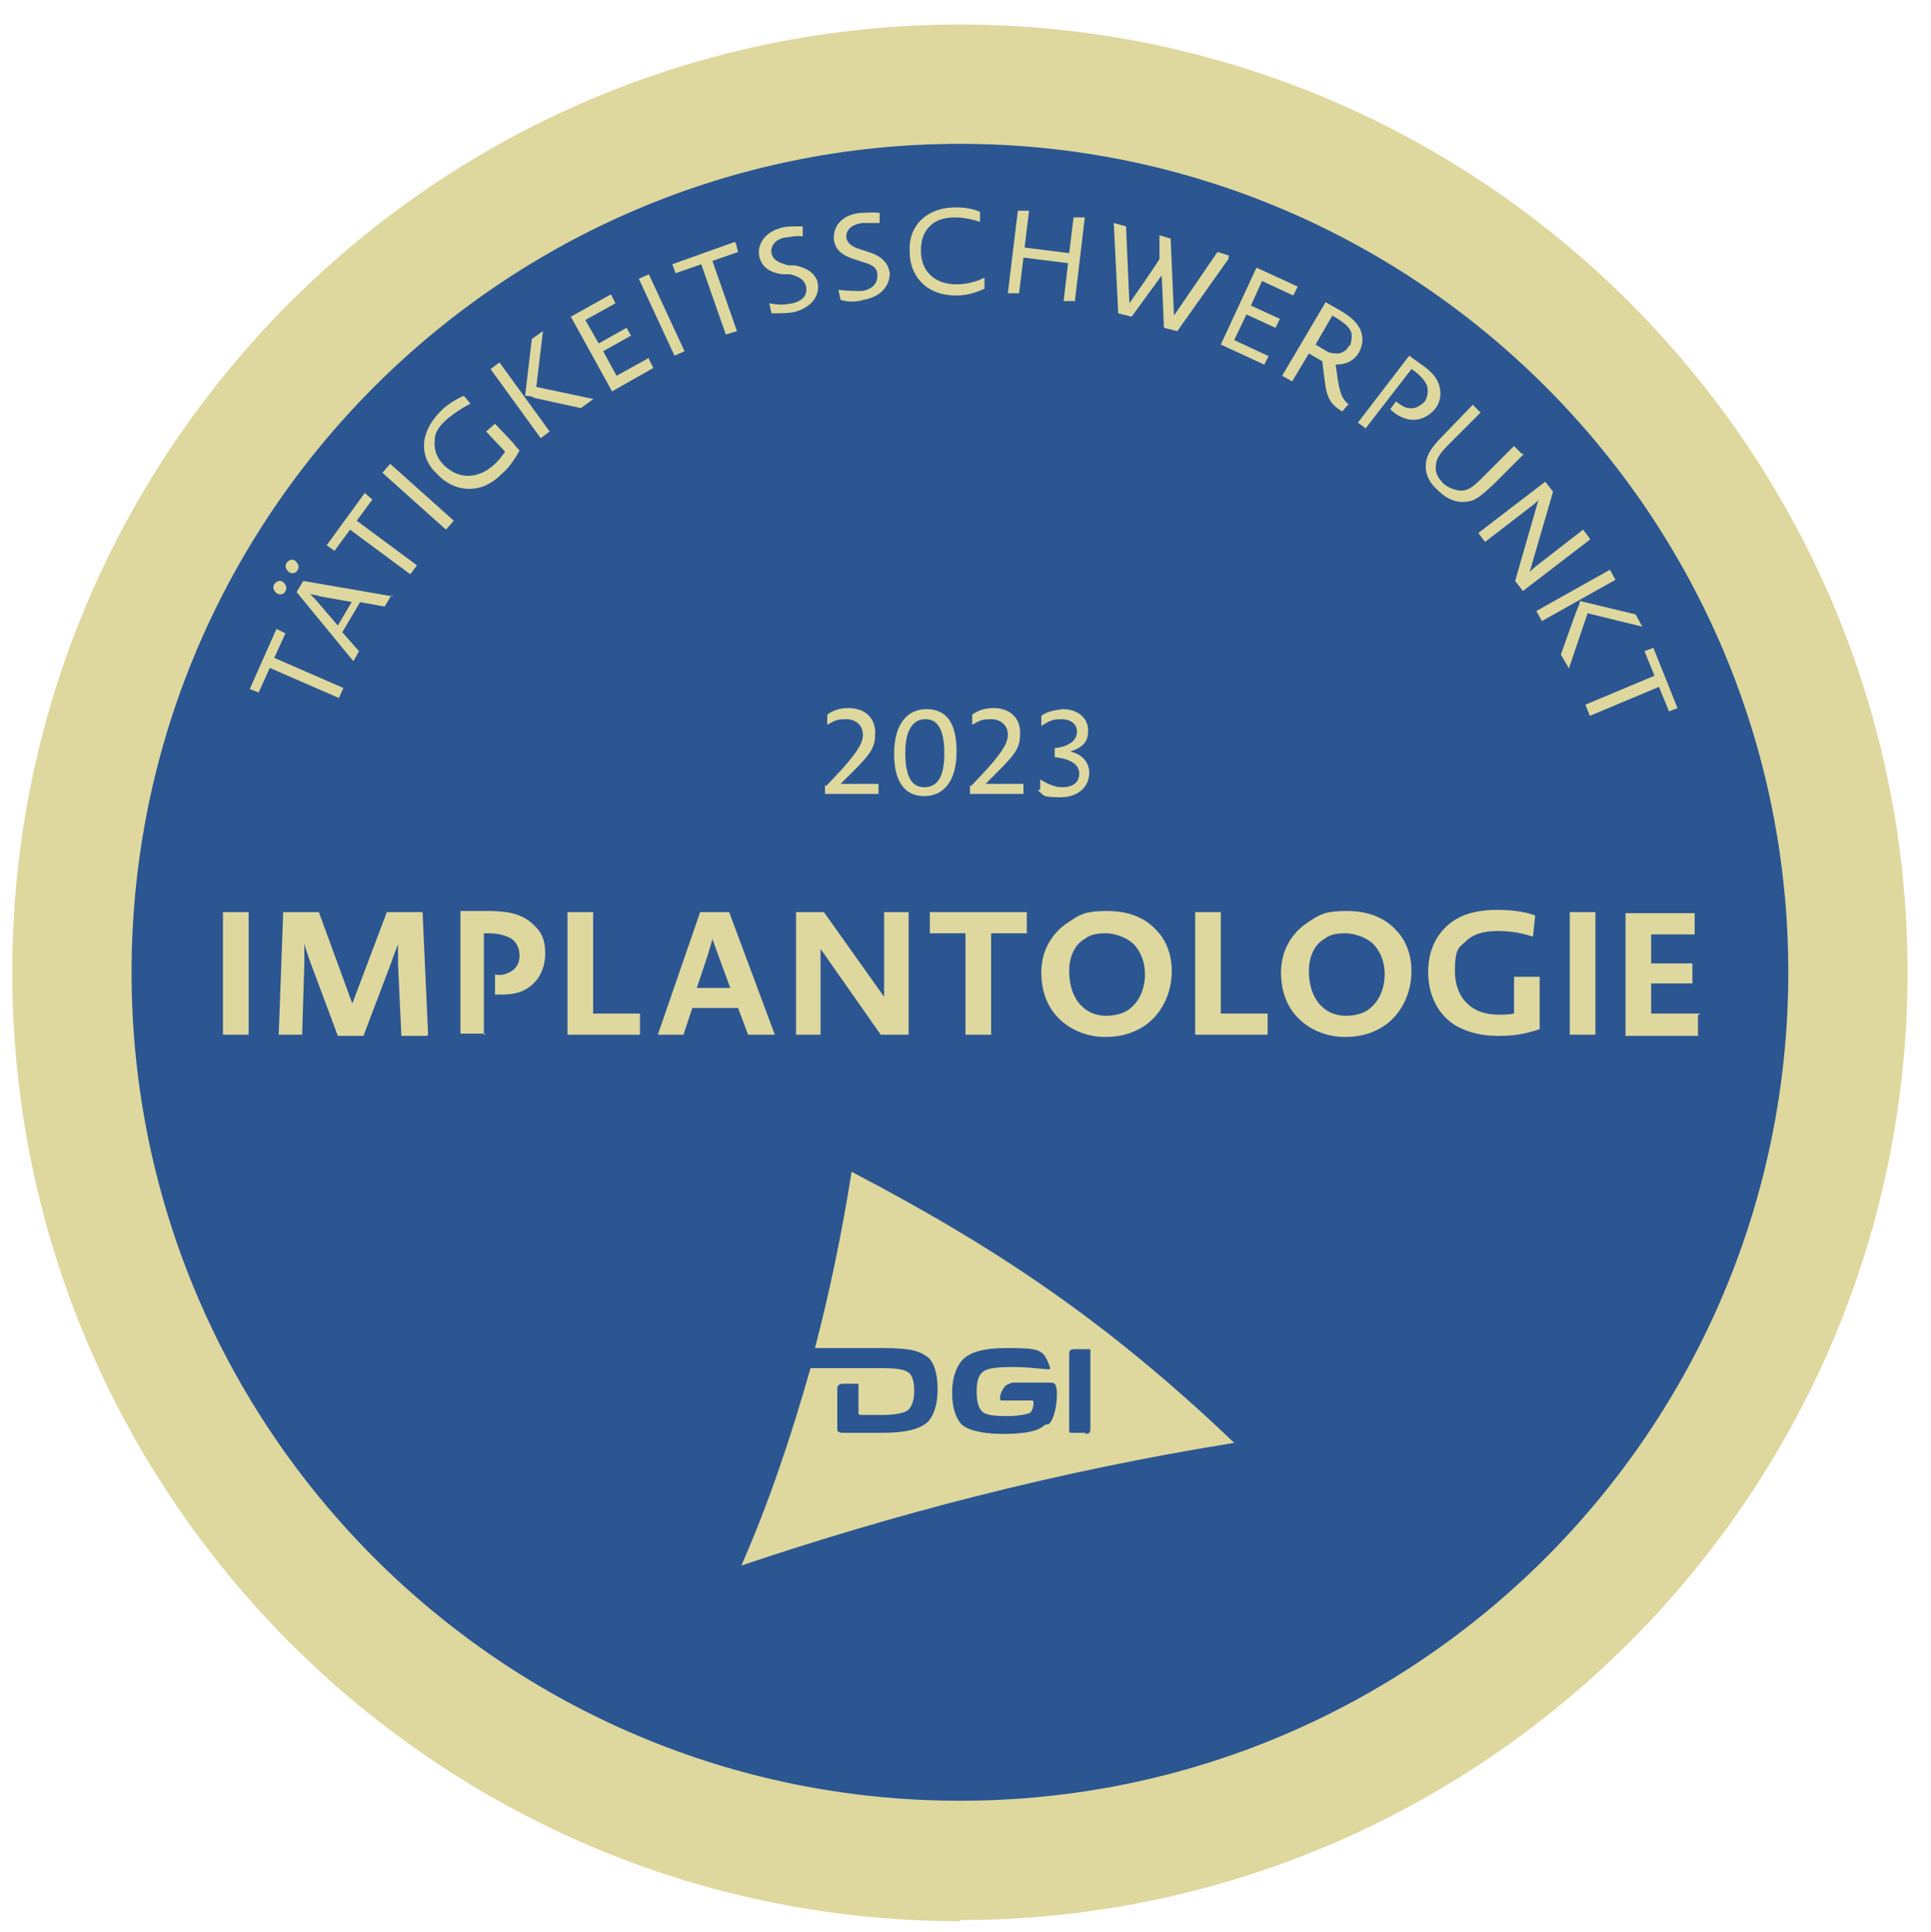
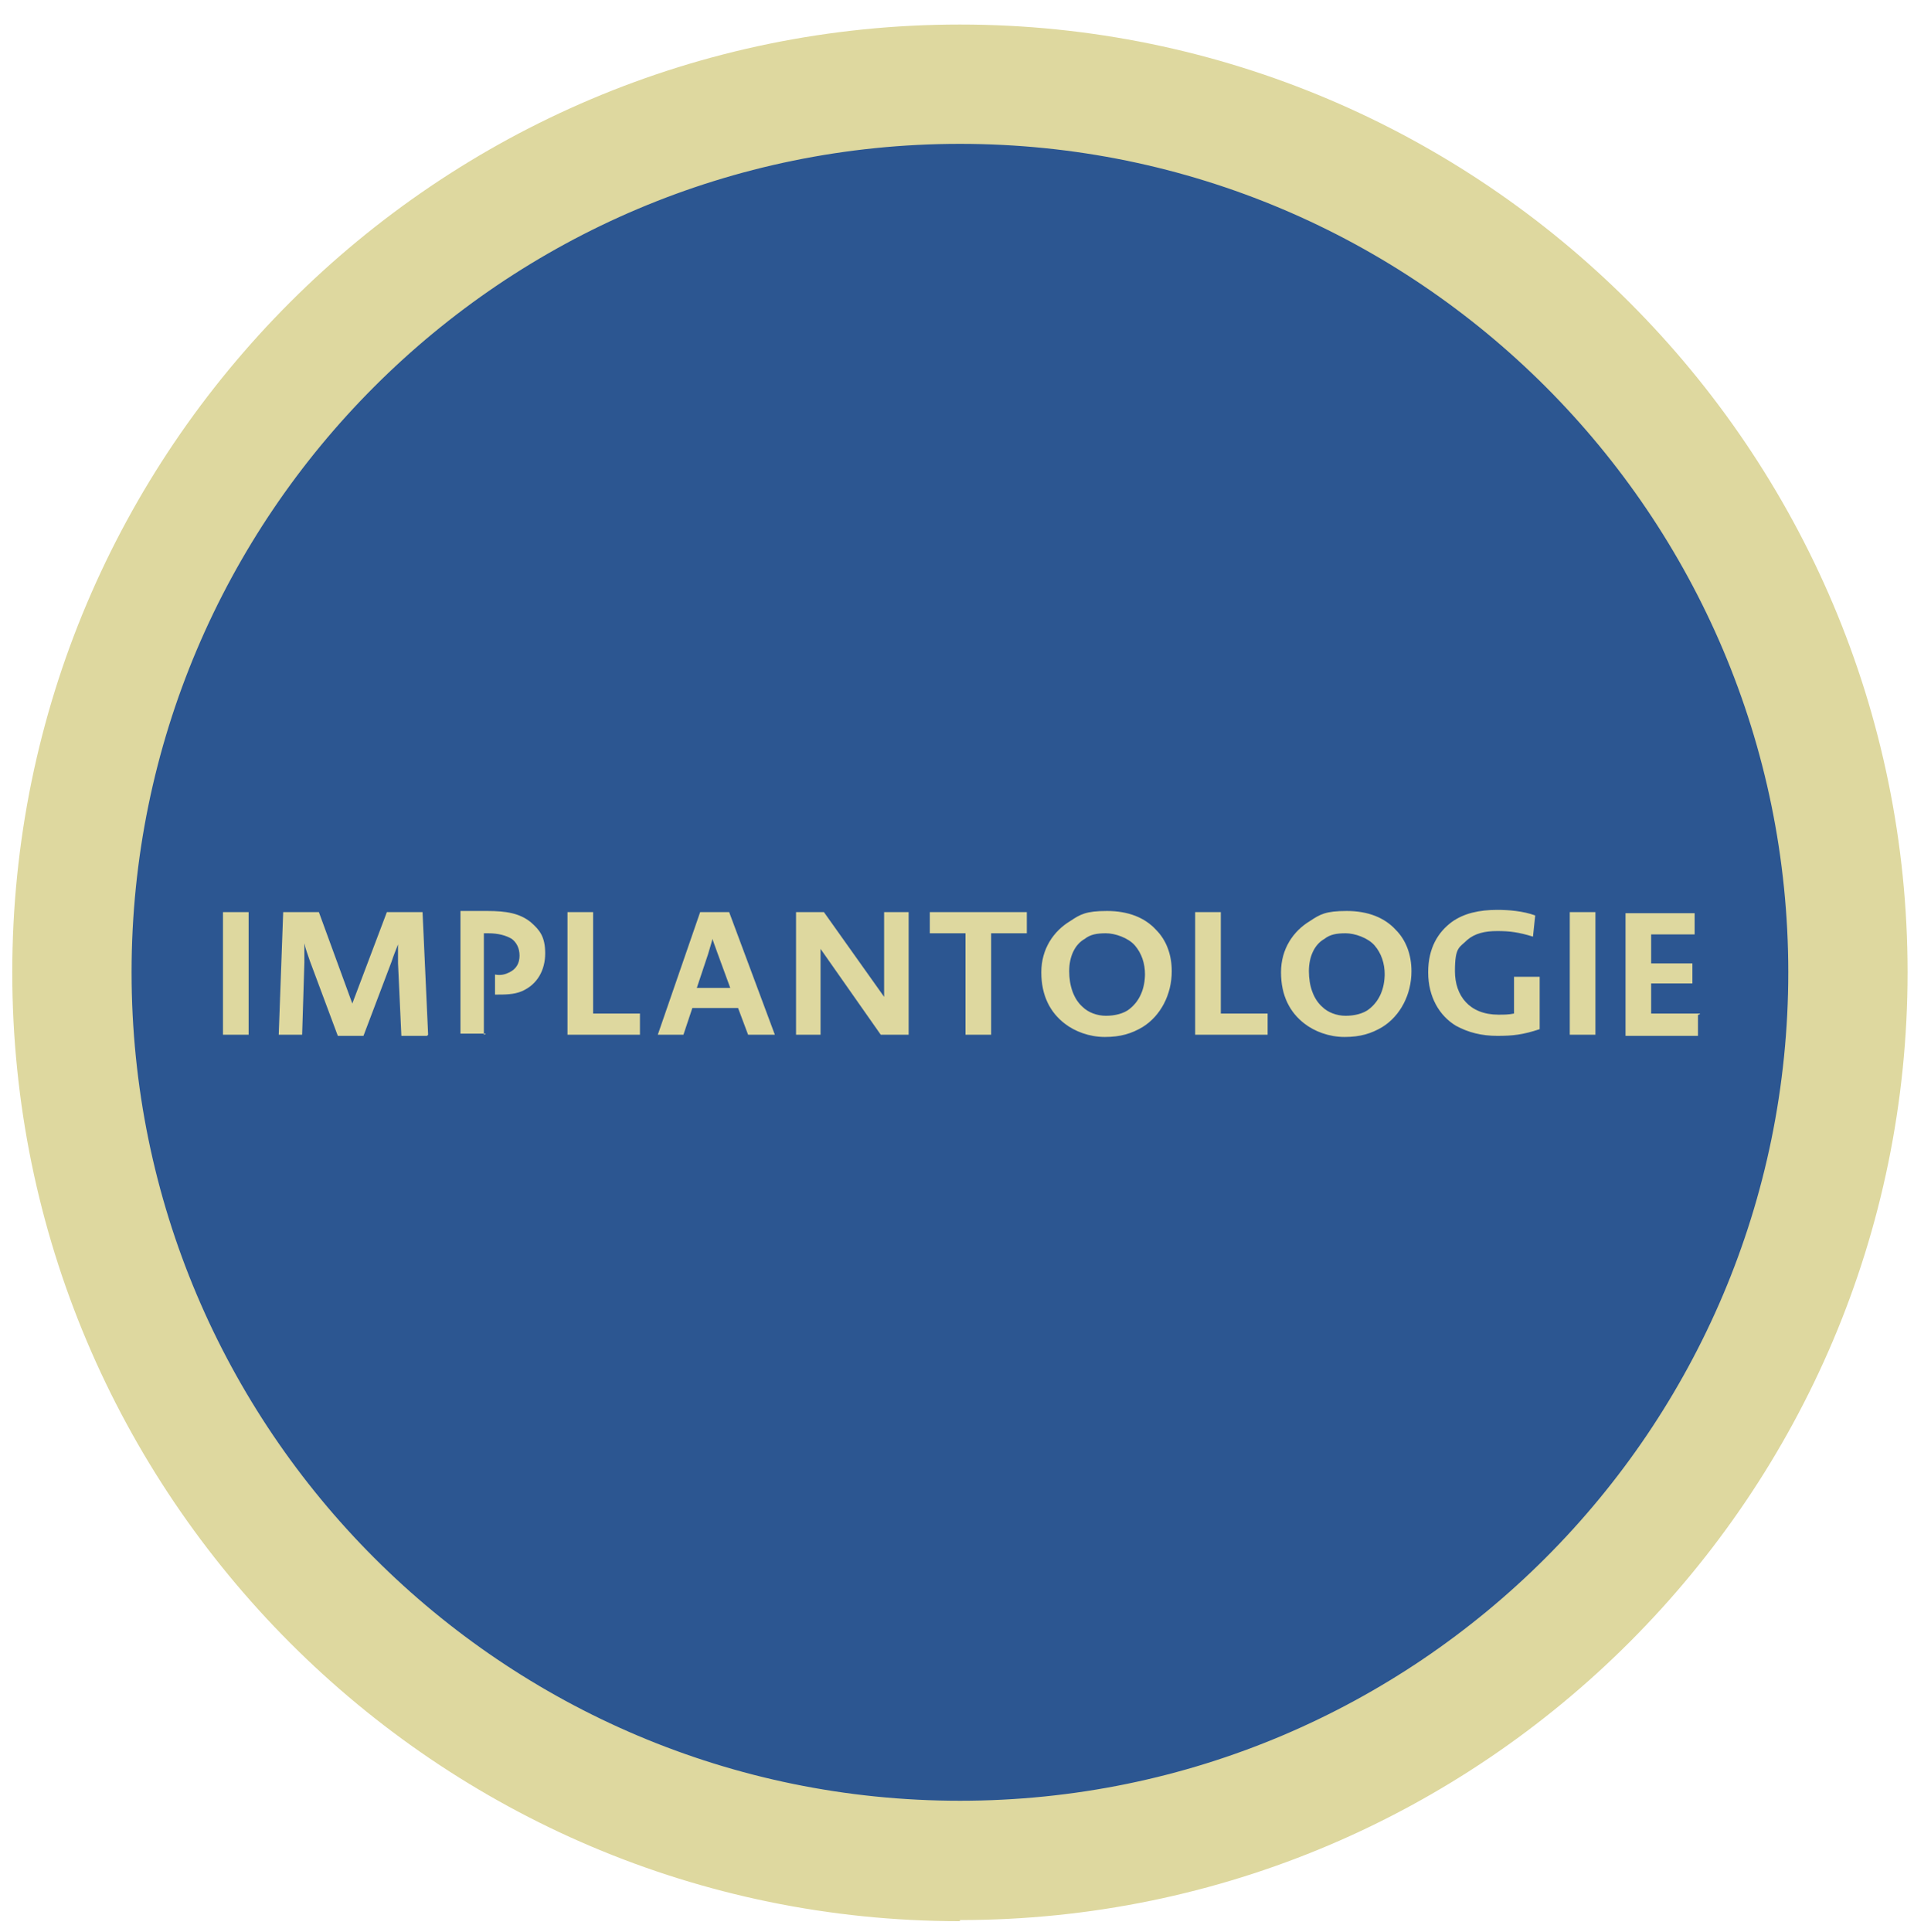
<svg xmlns="http://www.w3.org/2000/svg" id="Ebene_1" version="1.1" viewBox="0 0 173.2 173.3">
  <defs>
    <style> .st0 { fill: #ded89f; } .st1 { fill: #2c5691; } </style>
  </defs>
  <g id="Ebene_11" data-name="Ebene_1">
    <path class="st1" d="M86.1,166.9c43.9,0,79.7-35.7,79.7-79.7S130.1,7.5,86.1,7.5,6.4,43.3,6.4,87.2s35.7,79.7,79.7,79.7" />
    <path class="st0" d="M86.1,172.3C39.2,172.3,1.1,134.1,1.1,87.2S39.2,2.2,86.1,2.2s85,38.2,85,85-38.1,85-85,85h0ZM86.1,12.9C45.1,12.9,11.8,46.2,11.8,87.2s33.3,74.3,74.3,74.3,74.3-33.3,74.3-74.3S127.1,12.9,86.1,12.9Z" />
-     <path class="st1" d="M74.3,120l-1.2,1c-.1.6-.3,1.1-.4,1.6l1.6,7.1h24.3v-9.8h-24.3Z" />
-     <path class="st0" d="M76.4,105c-.9,5.7-2,10.9-3.3,15.9,2.3,0,5.3,0,6.1,0,2.6,0,3.3.3,4,.8.5.4.9,1.3.9,2.9s-.5,2.7-1.1,3.1c-.7.5-1.8.8-3.9.8s-2.6,0-3.5,0c-.1,0-.5,0-.5-.3v-3.6c0-.4.2-.5.6-.5h1.2c.1,0,.1,0,.1.2v2.4c0,.1,0,.2.3.2.4,0,1,0,1.8,0,1.3,0,2-.2,2.3-.4.4-.3.6-1,.6-1.7s-.1-1.4-.5-1.7c-.4-.3-1.2-.4-2.4-.4s-1.6,0-2,0h-4.4c-1.7,6-3.7,12-6.2,17.7,13.7-4.6,28.1-8.4,44.2-11-11.3-10.8-21.3-17.5-34.3-24.3M93.7,127.8c-.5.5-1.6.8-3.7.8s-3.2-.4-3.7-.8c-.5-.5-.9-1.4-.9-2.9s.5-2.6,1.1-3.1c.6-.5,1.6-.9,3.8-.9s2.7.1,3.1.4c.4.2.7,1.1.8,1.4,0,0,0,.1-.1.1-.6,0-1.8-.2-3.2-.2s-2.3.1-2.7.4c-.4.3-.6.8-.6,1.8s.2,1.5.5,1.8c.3.3,1,.4,2.2.4s1.9-.2,2.1-.3c.3-.3.3-.8.3-.9,0-.1,0-.2-.2-.2h-2.6c-.2,0-.2,0-.2-.3s.3-.9.6-1.1c.1,0,.3-.2.6-.2h3.1c.3,0,.5,0,.6.1.1.1.2.4.2.9,0,1.2-.3,2.3-.7,2.7M97.4,128.5h-1.3c-.1,0-.2,0-.2-.2v-6.8c0-.4.1-.5.5-.5h1.3c.1,0,.1,0,.1.2v6.9c0,.4-.1.5-.5.5" />
    <path class="st0" d="M152.5,90.9h-4.4v-2.7h3.7v-1.8h-3.7v-2.6h3.9v-1.9h-6.2v11h6.5v-1.9q.1,0,.1,0ZM143.1,81.8h-2.3v11h2.3v-11ZM138.1,92.4s0-.7,0-1.4v-3.4h-2.3v3.3c-.5.1-.9.1-1.4.1-2.6,0-3.9-1.7-3.9-3.9s.4-2.1,1.1-2.8c.7-.6,1.6-.8,2.7-.8s1.9.1,3.2.5l.2-1.9c-1.1-.4-2.4-.5-3.4-.5-1.6,0-3,.3-4.1,1.1-1.2.9-2.1,2.3-2.1,4.5s1,3.9,2.5,4.8c1.1.6,2.3.9,3.7.9s2.3-.1,3.8-.6M124.2,87.3c0,1.4-.5,2.5-1.4,3.2-.5.4-1.3.6-2.1.6h0c-.8,0-1.6-.3-2.1-.8-.8-.7-1.2-1.9-1.2-3.2s.5-2.4,1.4-2.9c.5-.4,1.1-.5,1.9-.5s2,.4,2.6,1.1c.6.7.9,1.6.9,2.6M126.6,87.1c0-1.5-.5-2.8-1.4-3.7-1-1.1-2.5-1.7-4.4-1.7s-2.4.3-3.3.9c-1.5.9-2.6,2.5-2.6,4.6s.8,3.6,2.1,4.6c.9.7,2.2,1.2,3.6,1.2s2.4-.3,3.4-.9c1.6-1,2.6-2.9,2.6-5M113.9,90.9h-4.4v-9.1h-2.3v11h6.5v-1.9c.1,0,.1,0,.1,0ZM102.7,87.3c0,1.4-.5,2.5-1.4,3.2-.5.4-1.3.6-2.1.6h0c-.8,0-1.6-.3-2.1-.8-.8-.7-1.2-1.9-1.2-3.2s.5-2.4,1.4-2.9c.5-.4,1.1-.5,1.9-.5s2,.4,2.6,1.1c.6.7.9,1.6.9,2.6M105.1,87.1c0-1.5-.5-2.8-1.4-3.7-1-1.1-2.5-1.7-4.4-1.7s-2.4.3-3.3.9c-1.5.9-2.6,2.5-2.6,4.6s.8,3.6,2.1,4.6c.9.7,2.2,1.2,3.6,1.2s2.4-.3,3.4-.9c1.6-1,2.6-2.9,2.6-5M92.2,81.8h-8.8v1.9h3.2v9.1h2.3v-9.1h3.2v-1.9ZM81.5,81.8h-2.2v6.3c0,.5,0,1,0,1.3l-5.4-7.6h-2.5v11h2.2v-6c0-.7,0-1.3,0-1.7l5.4,7.7h2.5v-11h0ZM65.4,88.6h-2.9l1-3c.2-.7.4-1.3.4-1.4,0,0,.2.6.5,1.4l1.1,3h0ZM69.5,92.8l-4.1-11h-2.6c0,0-3.8,11-3.8,11h2.3l.8-2.4h4.1l.9,2.4h2.5ZM57.5,90.9h-4.3v-9.1h-2.3v11h6.5v-1.9c.1,0,.1,0,.1,0ZM43.4,92.8v-9.1h.4c.9,0,1.6.2,2.1.5.4.3.7.8.7,1.5s-.3,1.2-.9,1.5c-.4.2-.8.3-1.3.2v1.8c.9,0,1.7,0,2.4-.3,1.4-.6,2.1-1.9,2.1-3.4s-.5-2.1-1.3-2.8c-1-.8-2.2-1-3.9-1h-2.4v11h2.3ZM38.4,92.8l-.5-11h-3.2l-3.1,8.2-3-8.2h-3.2l-.4,11h2.1l.2-6.5c0-.6,0-1.2,0-1.7.1.5.3,1,.5,1.6l2.5,6.7h2.3l2.5-6.6c.2-.6.4-1.1.6-1.6,0,.5,0,1.1,0,1.7l.3,6.5h2.3,0ZM22.3,81.8h-2.3v11h2.3v-11Z" />
-     <path class="st0" d="M74.1,70.5l1.5-1.6c1.5-1.7,1.8-2.4,1.8-3,0-.9-.7-1.4-1.5-1.4s-1,.1-1.7.5v-.9c.5-.4,1.2-.6,1.9-.6,1.5,0,2.4.9,2.4,2.2s-.3,1.8-2,3.5l-1.1,1.1h3.4v.9h-4.8v-.8ZM82.9,71.4c-1.6,0-2.7-1.1-2.7-3.8s1.2-4,2.9-4,2.7,1.1,2.7,3.8-1.2,4-2.9,4ZM83,64.5c-1,0-1.8.8-1.8,3s.6,3.1,1.7,3.1,1.8-.8,1.8-3-.6-3.1-1.7-3.1h0ZM87.1,70.5l1.5-1.6c1.5-1.7,1.8-2.4,1.8-3,0-.9-.7-1.4-1.5-1.4s-1,.1-1.7.5v-.9c.5-.4,1.2-.6,1.9-.6,1.5,0,2.4.9,2.4,2.2s-.3,1.8-2,3.5l-1.1,1.1h3.4v.9h-4.8v-.8ZM93.3,70.8v-.9c.8.5,1.4.7,2,.7,1,0,1.5-.5,1.5-1.2s-.5-1.3-2.2-1.5v-.8c1.6-.2,2-.9,2-1.5s-.5-1.1-1.4-1.1-1.1.2-1.8.6v-.9c.5-.4,1.2-.5,1.9-.6,1.5,0,2.3.9,2.3,1.9s-.4,1.5-1.6,1.9c1.3.3,1.7,1.2,1.7,1.9,0,1.1-.8,2.2-2.6,2.2s-1.4-.2-2-.6h0ZM150.5,63.6l-2.2-5.5-.8.3.9,2.2-6.2,2.6.4,1,6.2-2.6.9,2.2.8-.3h0ZM140.7,60l1.7-5,4.9,1.2-.6-1.1-5-1.2c0,.3-.1.4-.3.9l-1.4,3.9.7,1.2h0ZM138.3,55.7l6.6-3.7-.5-.9-6.6,3.7.5.9h0ZM142.6,48.3l-.6-.8-4,3.1c-.4.3-.6.5-.8.7l2.1-7.2-.7-.9-6,4.6.6.8,3.9-3c.4-.3.8-.6.9-.8l-2.1,7.3.7.9,6-4.6h0ZM136.5,40.7l-.7-.7-2.9,2.9c-.7.7-1.2,1.1-1.8,1.1-.5,0-1.1-.2-1.6-.6-.6-.6-.8-1.1-.7-1.7,0-.6.5-1.2,1.2-1.9l2.8-2.8-.7-.7-2.7,2.8c-.9.9-1.4,1.6-1.5,2.4-.1.9.2,1.7,1.1,2.5.8.8,1.7,1.1,2.4,1,.9,0,1.5-.6,2.5-1.5l2.8-2.8h0ZM122.5,38.4l4.1-5.3.3.2c.5.4.9.8,1.1,1.3.1.4.1.9-.2,1.4-.4.4-.9.7-1.4.6-.4,0-.8-.3-1.2-.6l-.5.7c.5.5,1.1.8,1.6.9.9.2,1.8-.2,2.4-.9.5-.6.6-1.4.4-2.1-.2-.7-.7-1.3-1.6-1.9l-1.1-.8-4.6,6,.8.6h0ZM121,31c-.2.4-.5.6-.9.7-.4,0-.8,0-1.1-.2-.5-.3-1-.6-1-.6l1.5-2.6.5.3c.6.4,1,.7,1.2,1.2.1.4,0,.9-.1,1.2M121,36.3c-.5-.4-.8-.9-1-2.2l-.2-1.4c1,0,1.7-.4,2.1-1.1.3-.6.4-1.2.2-1.8-.2-.7-.8-1.3-1.8-1.9l-1.4-.8-3.9,6.6.9.5,1.5-2.5,1.2.7.2,1.6c.2,1.8.6,2.3,1.6,2.9l.5-.6h0ZM113.7,31.9l-3-1.4,1.1-2.3,2.6,1.2.4-.8-2.6-1.2,1-2.2,2.8,1.3.4-.8-3.7-1.7-3.2,6.9,3.9,1.8.4-.8h0ZM110.2,22.9l-1-.3-3.9,5.7-.3-6.9-1-.3v2.1c.1,0-2.7,4-2.7,4l-.3-6.9-1.1-.3.4,8.1,1.2.3,2.7-3.7.2,4.7,1.2.3,4.6-6.5h0ZM96.4,27.1l.9-7.6h-1c0-.1-.4,3.2-.4,3.2l-4-.5.4-3.3h-1c0-.1-.9,7.4-.9,7.4h1c0,.1.4-3.2.4-3.2l4,.5-.4,3.4h1c0,.1,0,.1,0,.1ZM88.3,24.9c-1,.5-1.9.6-2.5.6-2.1,0-3.2-1.3-3.2-3,0-1.1.3-1.8,1-2.4.5-.4,1.2-.6,2-.6.7,0,1.4.1,2.3.4v-.9c-.7-.3-1.4-.4-2.2-.4-1.1,0-2,.3-2.7.8-.8.6-1.5,1.6-1.4,3.2,0,1.4.6,2.5,1.6,3.2.8.5,1.6.7,2.6.7.8,0,1.6-.2,2.5-.6v-.9c0,0,0,0,0,0ZM79.8,24.5c-.1-.8-.6-1.5-1.9-1.9l-.6-.2c-1.1-.3-1.3-.7-1.4-1.1,0-.6.3-1.1,1.4-1.3.4,0,.9,0,1.6,0v-.9c-.7-.1-1.3,0-1.8,0-1.7.2-2.4,1.3-2.3,2.4.1.8.6,1.4,2,1.8l.6.2c1.1.3,1.3.7,1.3,1.2,0,.5-.2,1.2-1.4,1.4-.6,0-1.1,0-2.1-.1l.2.9c.7.2,1.4.2,2,0,1.9-.3,2.5-1.6,2.4-2.6M73.4,25.5c-.2-.8-.7-1.4-2.1-1.7h-.6c-1.1-.3-1.4-.6-1.5-1.1s.2-1.2,1.2-1.4c.4,0,.9-.2,1.6-.1v-.9c-.8,0-1.4,0-1.8.1-1.7.4-2.3,1.6-2.1,2.6.2.8.7,1.4,2.1,1.6h.7c1.1.3,1.3.7,1.4,1.1.1.5,0,1.2-1.2,1.5-.6.1-1.1.2-2.1,0l.2.9c.7,0,1.4,0,2-.1,1.9-.5,2.4-1.8,2.1-2.8M65.9,21.7l-5.6,2,.3.8,2.3-.8,2.2,6.3,1-.3-2.2-6.3,2.3-.8-.2-.8h0ZM61.4,31.5l-3.2-6.9-.9.4,3.2,6.9.9-.4ZM58.2,32.1l-2.9,1.6-1.2-2.2,2.5-1.4-.4-.7-2.5,1.4-1.2-2.1,2.7-1.5-.4-.8-3.6,2,3.7,6.7,3.7-2.1-.4-.8h0ZM53.3,35.8l-5.2-1.1.6-5-1,.7-.6,5.1c.3,0,.5,0,.9.2l4.1.9,1.1-.8h0ZM49.3,38.7l-4.5-6.2-.8.6,4.5,6.2.8-.6h0ZM46.6,40.4s-.3-.3-.6-.7l-1.6-1.7-.8.7,1.7,1.8c-.3.5-.7.9-1,1.2-1.6,1.4-3.3,1.2-4.5,0-.7-.7-.9-1.5-.8-2.3,0-.7.5-1.3,1.2-1.9.5-.4,1.2-.9,2-1.3l-.6-.7c-.7.3-1.5.8-2,1.3-.8.8-1.3,1.6-1.5,2.5-.2,1,0,2.2,1.1,3.2.9,1,2.2,1.5,3.4,1.3.9-.1,1.7-.6,2.4-1.3.6-.5,1.1-1.2,1.6-2.1M40.7,46.7l-5.7-5.1-.7.8,5.7,5.1.7-.8ZM32.8,44.1l-3.5,4.8.7.5,1.4-1.9,5.4,4,.6-.8-5.4-4,1.4-1.9-.7-.6ZM26.5,50.3c-.3-.2-.6-.1-.8.2s0,.6.2.8c.3.2.7.1.8-.2.2-.3,0-.6-.2-.8M25.4,52.2c-.3-.2-.6-.1-.8.2s0,.6.2.8c.3.2.7.1.8-.2.2-.3,0-.6-.2-.8M31.6,53.9l-1.3,2.2-1.8-2.1c-.4-.5-.7-.7-.7-.7,0,0,.3,0,1,.2,0,0,2.8.5,2.8.5ZM35.3,53.5l-8.1-1.4-.6,1,5.1,6.2.5-.9-1.5-1.7,1.6-2.7,2.2.4.6-1h0ZM24.8,56.4l-2.4,5.4.8.3,1-2.2,6.2,2.7.4-.9-6.2-2.7,1-2.2-.8-.4Z" />
  </g>
</svg>